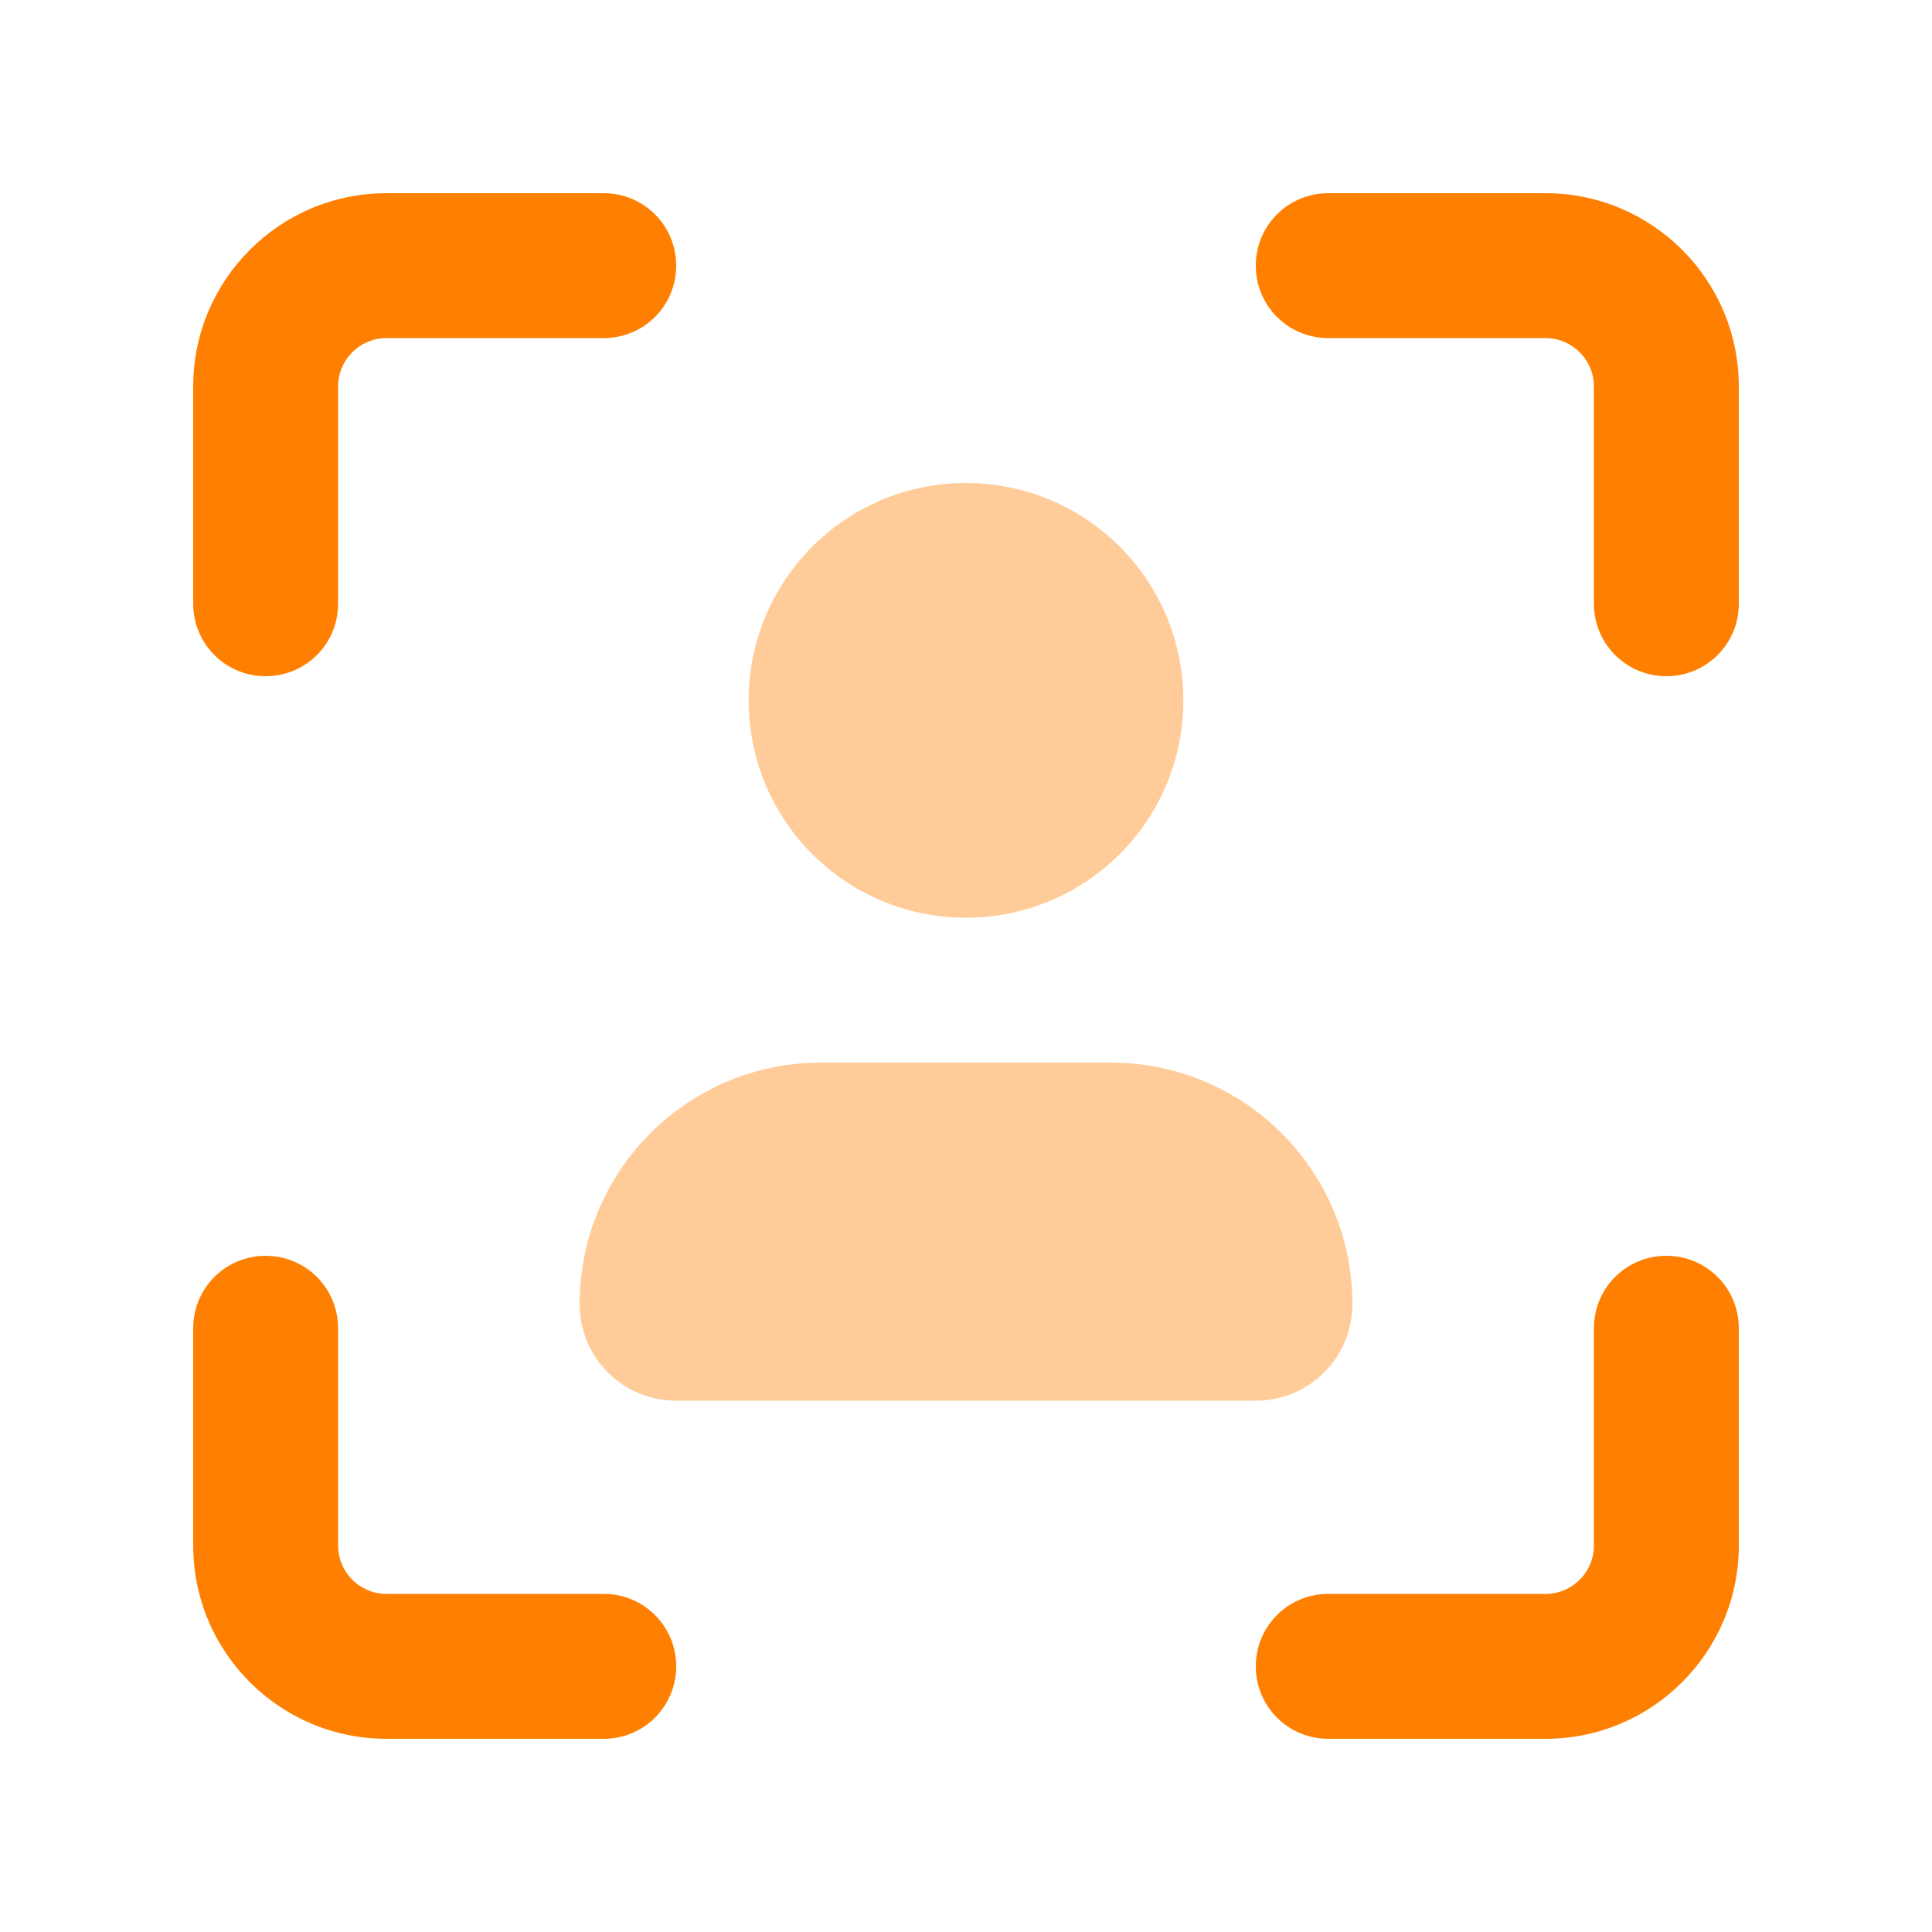
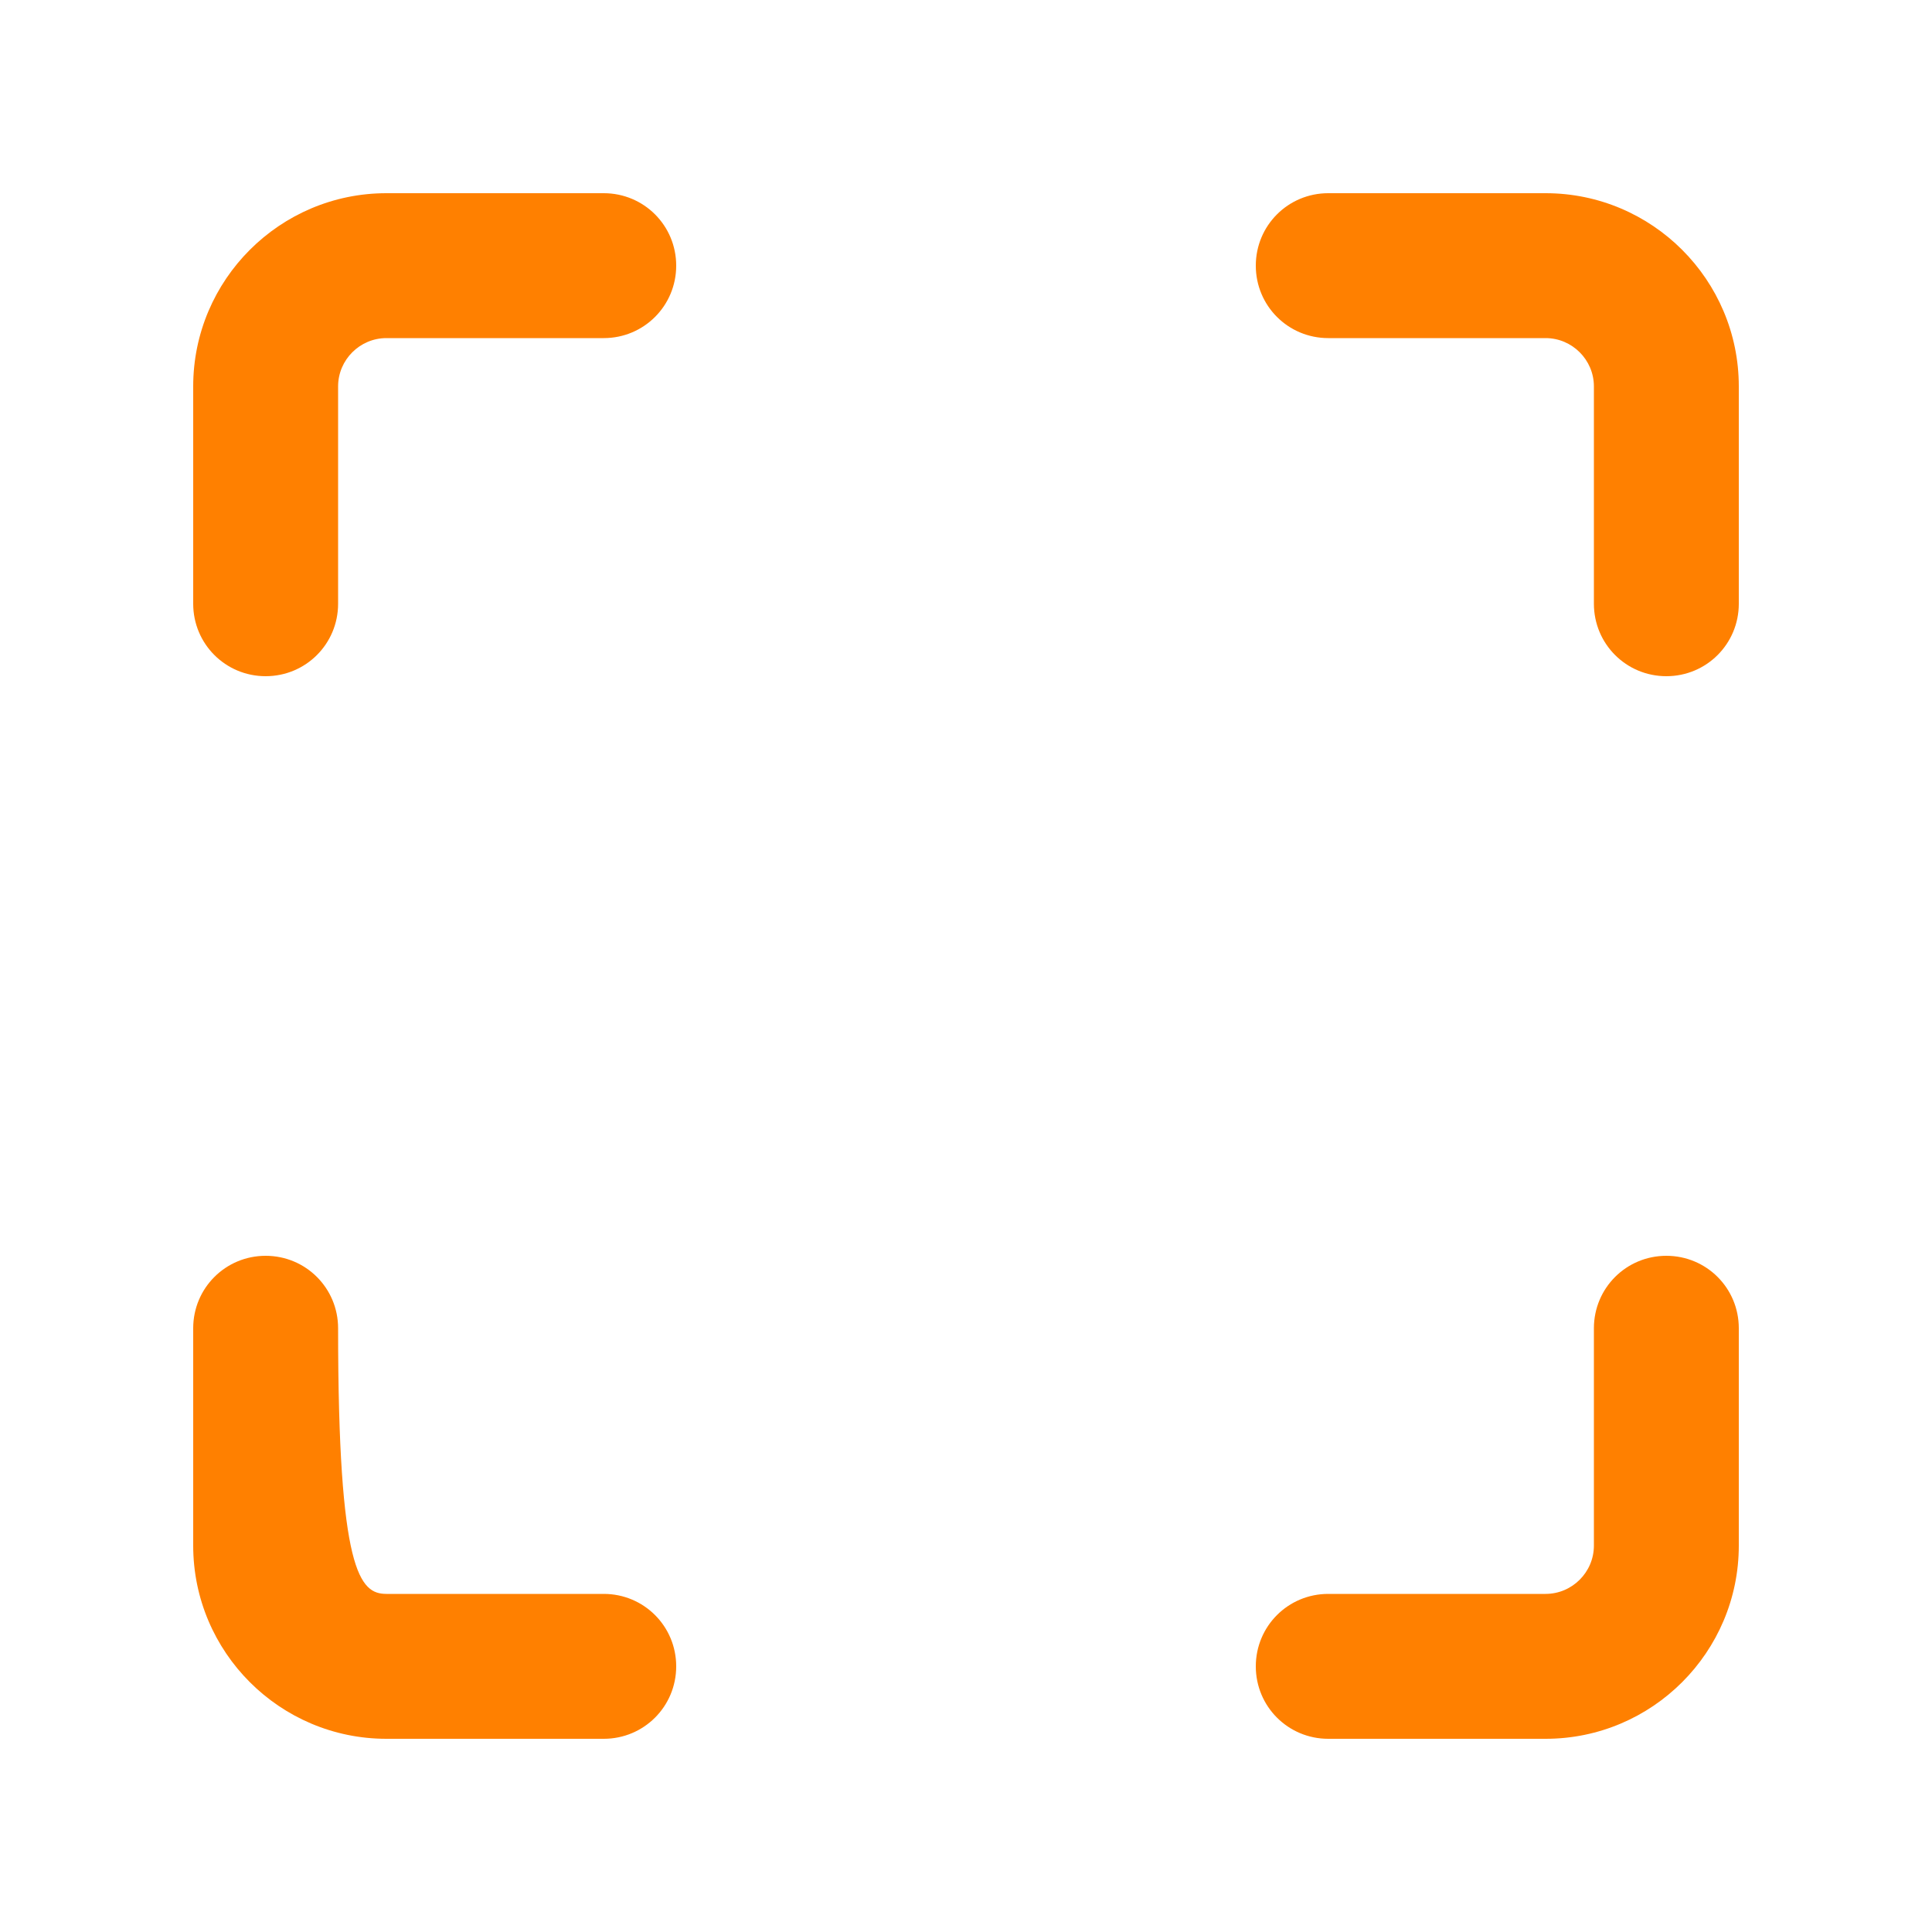
<svg xmlns="http://www.w3.org/2000/svg" width="640" height="640" viewBox="0 0 640 640" fill="none">
-   <path opacity="0.4" d="M192 432C192 387.8 227.8 352 272 352H368C412.2 352 448 387.8 448 432C448 449.7 433.7 464 416 464H224C206.3 464 192 449.7 192 432ZM392 232C392 271.8 359.8 304 320 304C280.2 304 248 271.8 248 232C248 192.2 280.2 160 320 160C359.8 160 392 192.2 392 232Z" fill="#FF8000" />
-   <path d="M64 128C64 92.7 92.7 64 128 64H200C213.3 64 224 74.7 224 88C224 101.3 213.3 112 200 112H128C119.2 112 112 119.2 112 128V200C112 213.3 101.3 224 88 224C74.7 224 64 213.3 64 200V128ZM416 88C416 74.7 426.7 64 440 64H512C547.3 64 576 92.7 576 128V200C576 213.3 565.3 224 552 224C538.7 224 528 213.3 528 200V128C528 119.2 520.8 112 512 112H440C426.7 112 416 101.3 416 88ZM88 416C101.3 416 112 426.7 112 440V512C112 520.8 119.2 528 128 528H200C213.3 528 224 538.7 224 552C224 565.3 213.3 576 200 576H128C92.7 576 64 547.3 64 512V440C64 426.7 74.7 416 88 416ZM552 416C565.3 416 576 426.7 576 440V512C576 547.3 547.3 576 512 576H440C426.7 576 416 565.3 416 552C416 538.7 426.7 528 440 528H512C520.8 528 528 520.8 528 512V440C528 426.7 538.7 416 552 416Z" fill="#FF8000" />
+   <path d="M64 128C64 92.7 92.7 64 128 64H200C213.3 64 224 74.7 224 88C224 101.3 213.3 112 200 112H128C119.2 112 112 119.2 112 128V200C112 213.3 101.3 224 88 224C74.7 224 64 213.3 64 200V128ZM416 88C416 74.7 426.7 64 440 64H512C547.3 64 576 92.7 576 128V200C576 213.3 565.3 224 552 224C538.7 224 528 213.3 528 200V128C528 119.2 520.8 112 512 112H440C426.7 112 416 101.3 416 88ZM88 416C101.3 416 112 426.7 112 440C112 520.8 119.2 528 128 528H200C213.3 528 224 538.7 224 552C224 565.3 213.3 576 200 576H128C92.7 576 64 547.3 64 512V440C64 426.7 74.7 416 88 416ZM552 416C565.3 416 576 426.7 576 440V512C576 547.3 547.3 576 512 576H440C426.7 576 416 565.3 416 552C416 538.7 426.7 528 440 528H512C520.8 528 528 520.8 528 512V440C528 426.7 538.7 416 552 416Z" fill="#FF8000" />
</svg>